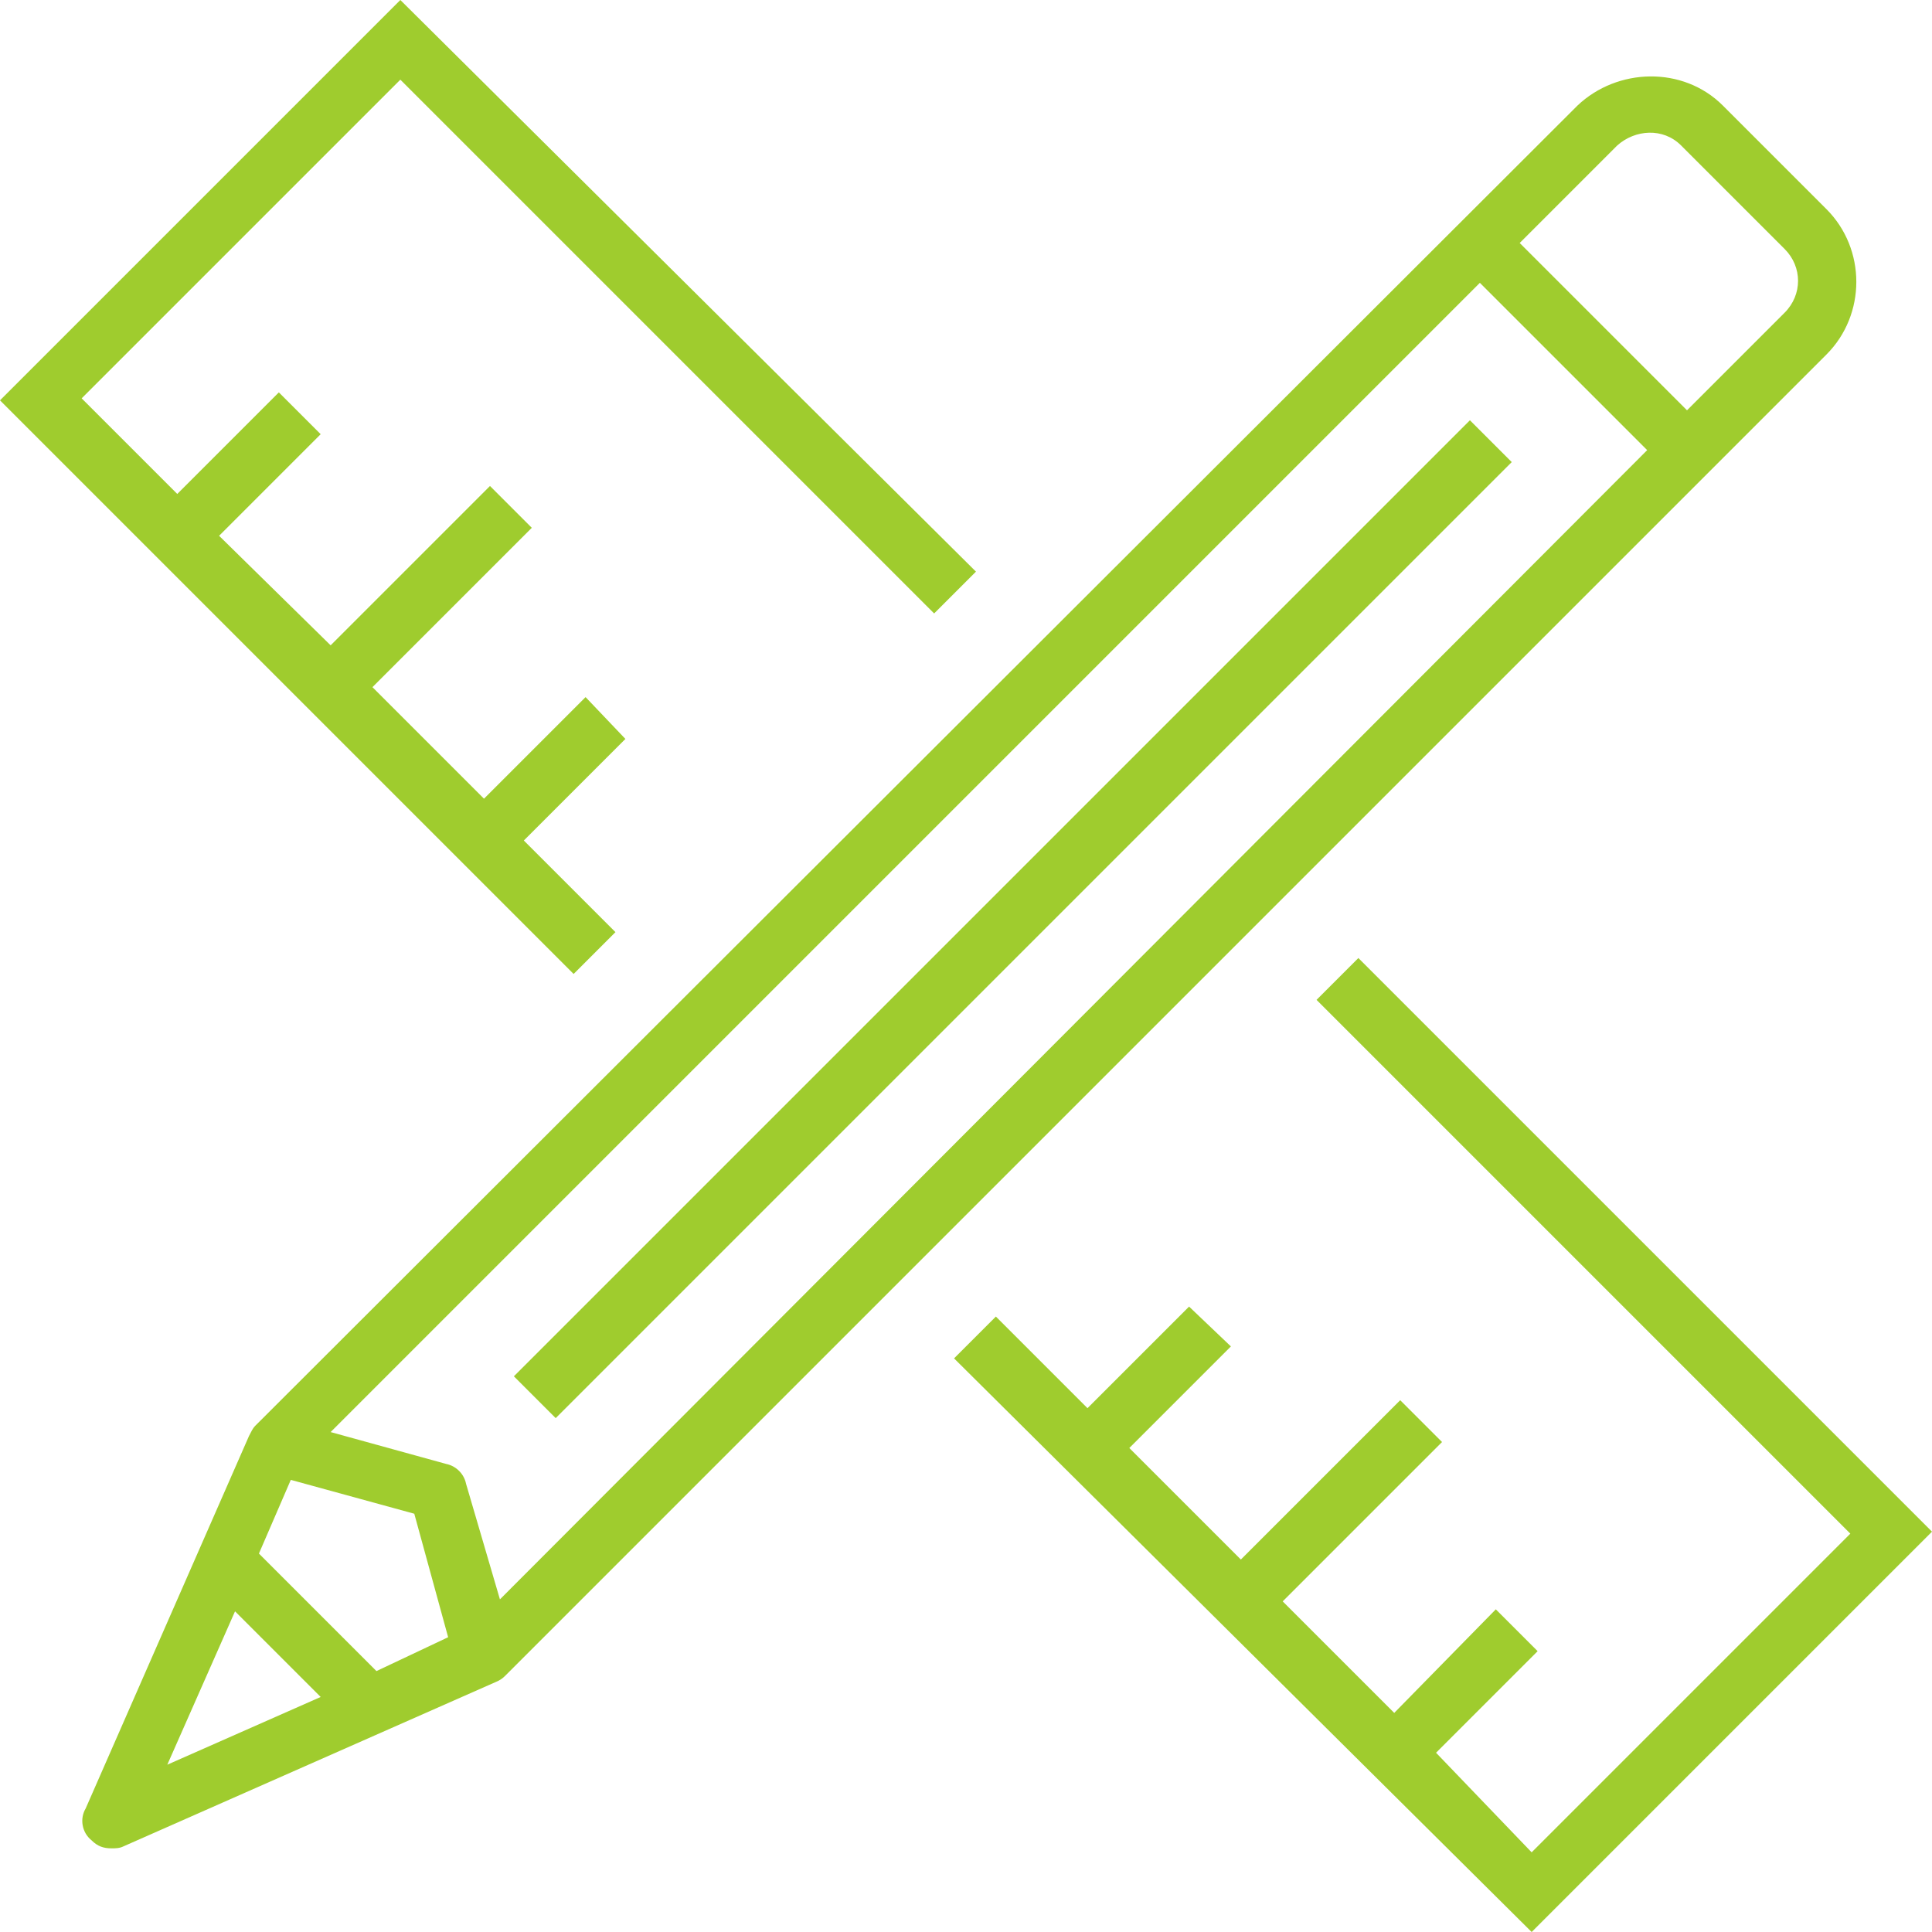
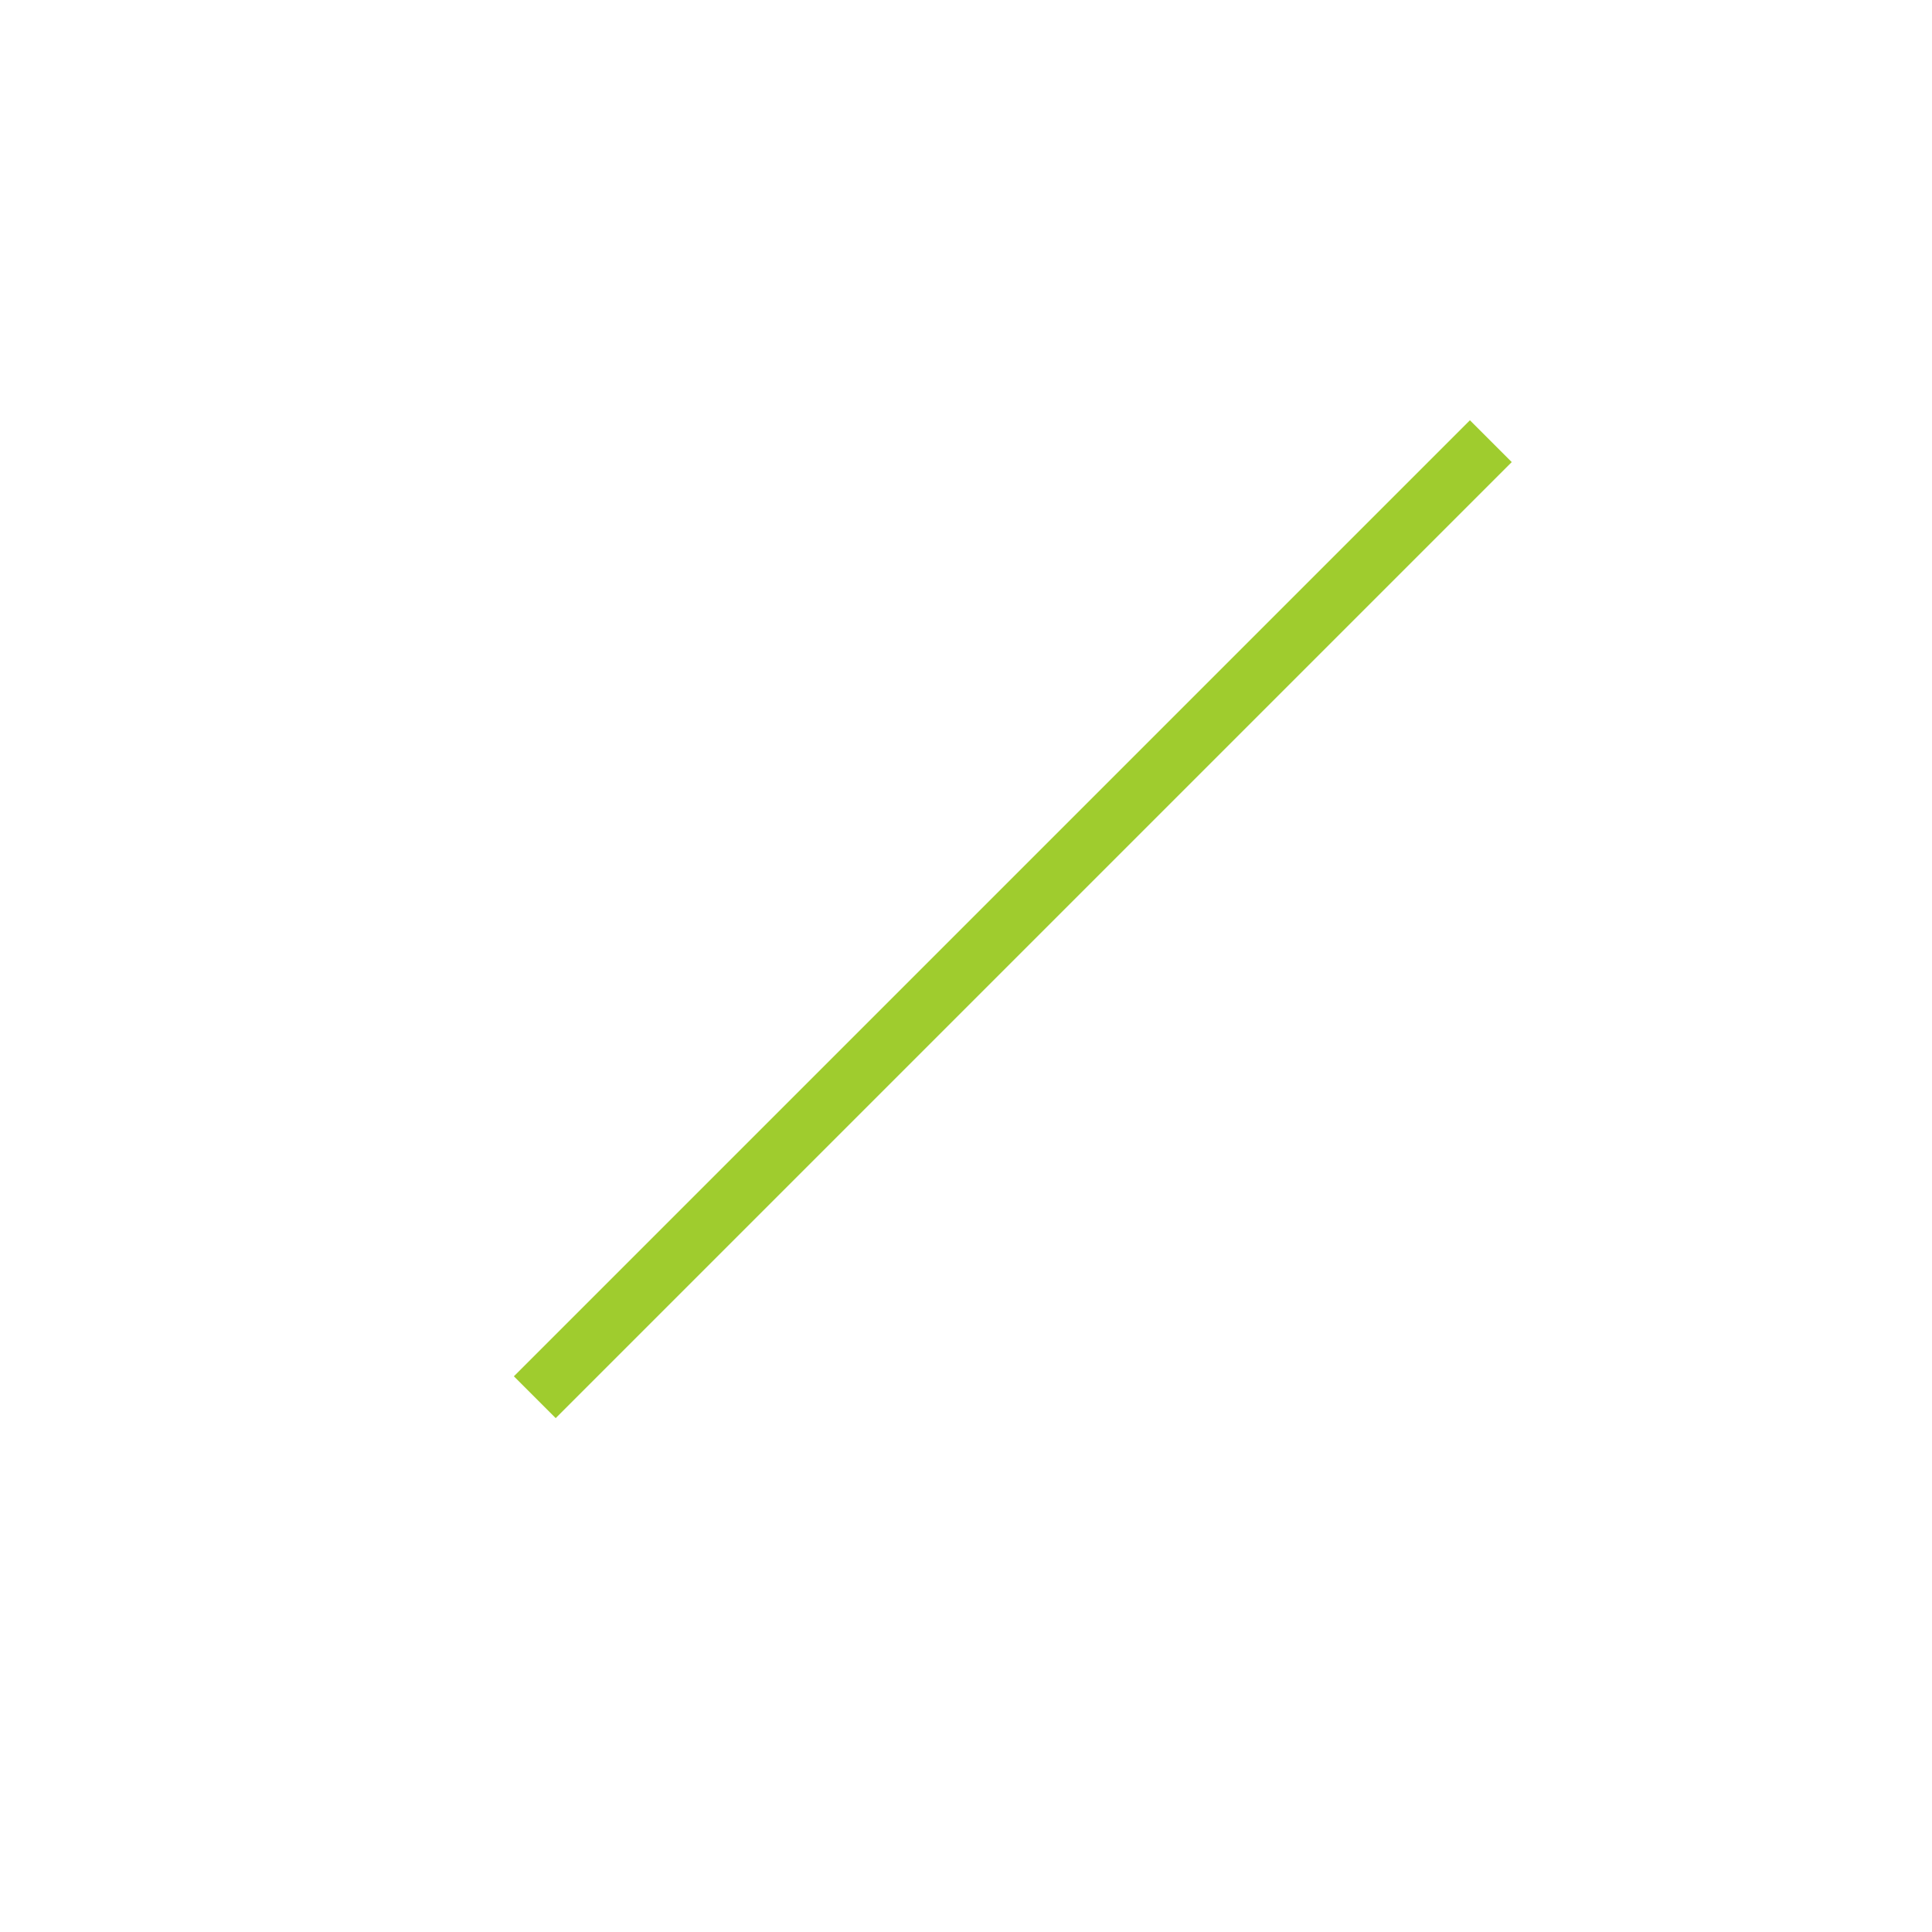
<svg xmlns="http://www.w3.org/2000/svg" version="1.1" id="Layer_1" x="0px" y="0px" viewBox="0 0 97 97" style="enable-background:new 0 0 97 97;" xml:space="preserve">
  <style type="text/css"> .st0{fill:#9FCC2E;} </style>
  <g>
-     <path class="st0" d="M30.9,46.8l-4.6-4.6l5.1-5.1l-2-2.1l-5.1,5.1l-5.6-5.6l8-8l-2.1-2.1l-8,8L11,26.9l5.1-5.1l-2.1-2.1l-5.1,5.1 l-4.8-4.8l16-16l26.8,26.8l2.1-2.1L20.1,0L0,20.1l28.8,28.8L30.9,46.8z" />
-     <path class="st0" d="M68.2,48.1l-2.1,2.1l26.8,26.8l-16,16L72.1,88l5.1-5.1l-2.1-2.1L70,86l-5.6-5.6l8-8l-2.1-2.1l-8,8l-5.6-5.6 l5.1-5.1l-2.1-2l-5.1,5.1l-4.6-4.6l-2.1,2.1L76.9,97L97,76.9L68.2,48.1z" />
-     <path class="st0" d="M91.7,17.8c2-2,2-5.3,0-7.3l-5.2-5.2c-2-2-5.3-1.9-7.3,0L12.8,71.6c-0.1,0.1-0.2,0.3-0.3,0.5l0,0L4.3,90.8 C4,91.3,4.1,92,4.6,92.4c0.3,0.3,0.6,0.4,1,0.4c0.2,0,0.4,0,0.6-0.1l18.8-8.3l0,0c0.2-0.1,0.3-0.2,0.4-0.3L91.7,17.8z M81.2,7.3 c0.9-0.8,2.3-0.9,3.2,0l5.2,5.2c0.9,0.9,0.9,2.3,0,3.2l-4.9,4.9l-8.4-8.4L81.2,7.3z M18.9,83.9l-5.9-5.9l1.6-3.7l6.2,1.7l1.7,6.2 L18.9,83.9z M11.8,80.9l4.3,4.3l-7.7,3.4L11.8,80.9z M23.4,74.5c-0.1-0.5-0.5-0.9-1-1l-5.8-1.6l57.7-57.7l8.4,8.4L25.1,80.3 L23.4,74.5z" />
    <path class="st0" d="M25.8,69.1l48-48l2.1,2.1l-48,48L25.8,69.1z" />
  </g>
</svg>